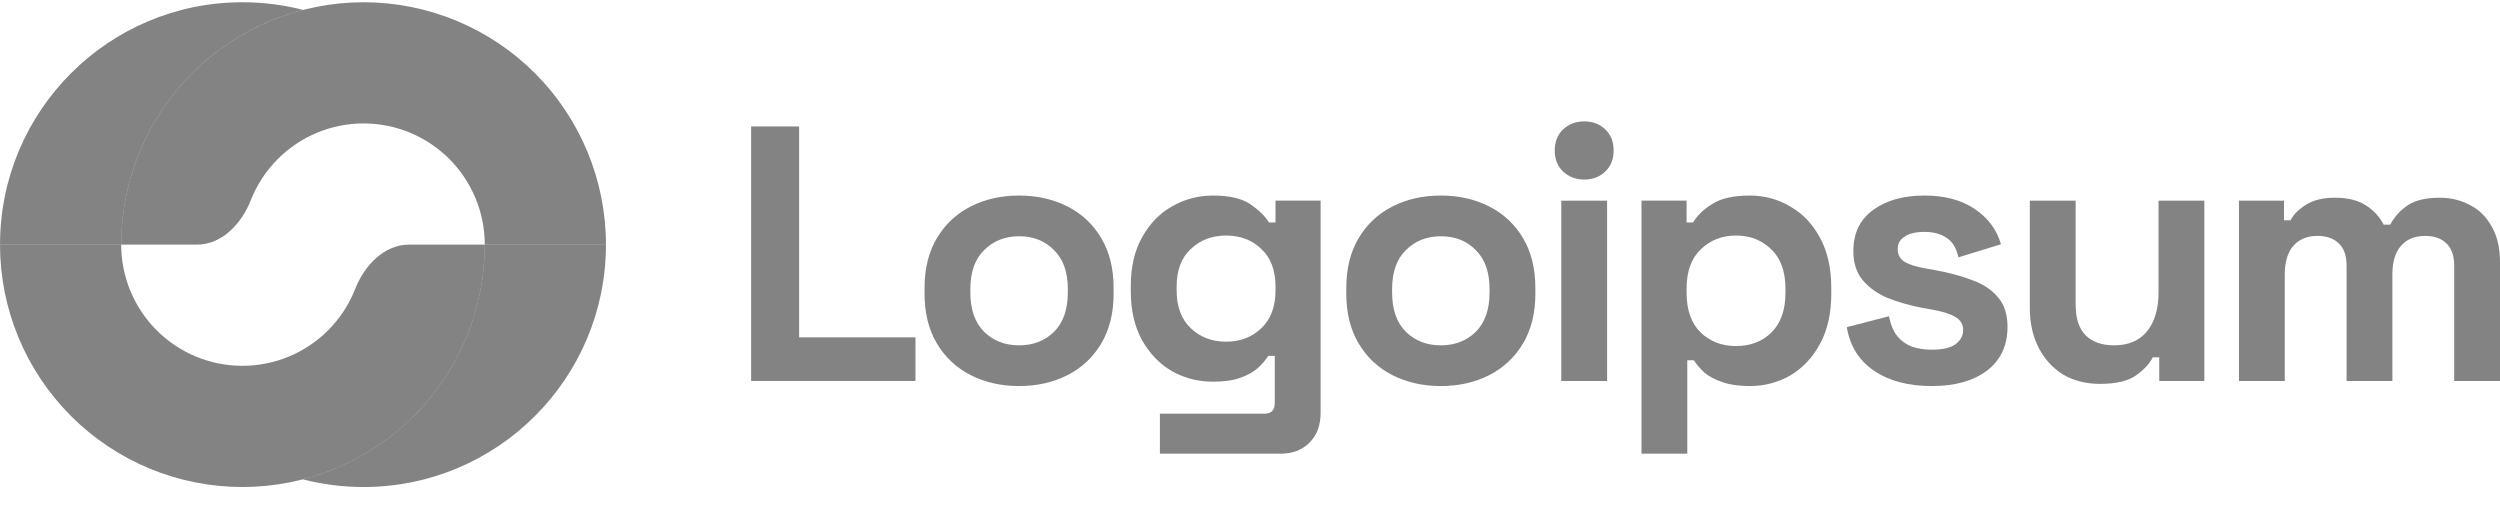
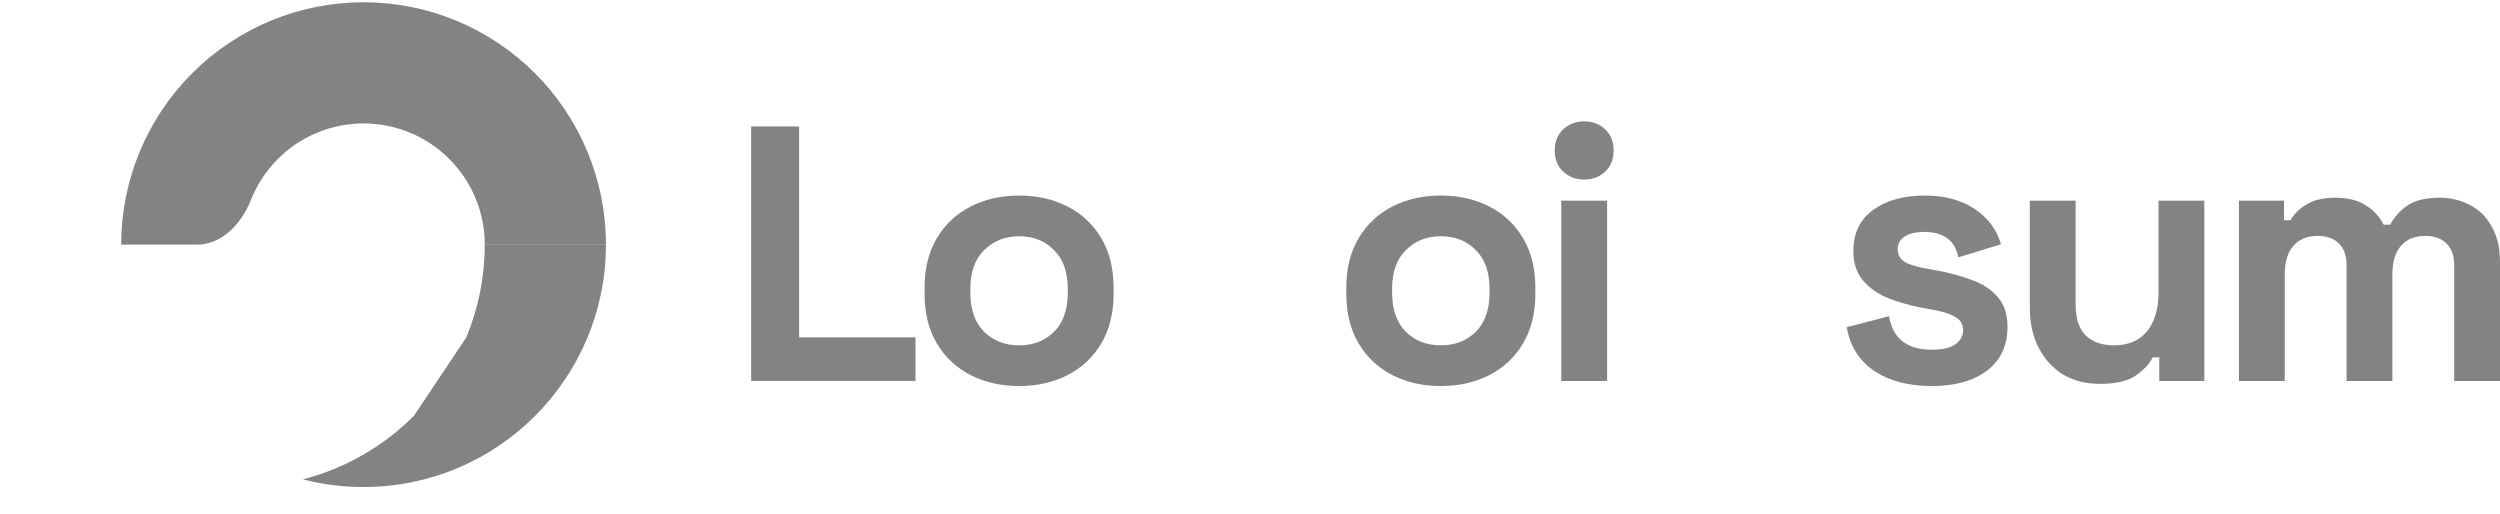
<svg xmlns="http://www.w3.org/2000/svg" width="180" height="37" viewBox="0 0 180 37" fill="none">
  <g clip-path="url(#clip0_103_782)">
    <path d="M54.082 27.429V9.105H57.537V24.288H65.914V27.429H54.082Z" fill="#222222" fill-opacity="0.56" />
    <path d="M73.374 27.796C72.083 27.796 70.922 27.534 69.893 27.011C68.863 26.487 68.051 25.728 67.458 24.733C66.865 23.738 66.568 22.543 66.568 21.147V20.728C66.568 19.332 66.865 18.137 67.458 17.142C68.051 16.147 68.863 15.388 69.893 14.864C70.922 14.341 72.083 14.079 73.374 14.079C74.665 14.079 75.826 14.341 76.856 14.864C77.885 15.388 78.697 16.147 79.29 17.142C79.883 18.137 80.18 19.332 80.18 20.728V21.147C80.18 22.543 79.883 23.738 79.29 24.733C78.697 25.728 77.885 26.487 76.856 27.011C75.826 27.534 74.665 27.796 73.374 27.796ZM73.374 24.864C74.386 24.864 75.224 24.541 75.887 23.895C76.55 23.232 76.882 22.29 76.882 21.068V20.807C76.882 19.585 76.55 18.651 75.887 18.006C75.241 17.343 74.404 17.011 73.374 17.011C72.362 17.011 71.524 17.343 70.861 18.006C70.198 18.651 69.866 19.585 69.866 20.807V21.068C69.866 22.29 70.198 23.232 70.861 23.895C71.524 24.541 72.362 24.864 73.374 24.864Z" fill="#222222" fill-opacity="0.56" />
-     <path d="M81.418 20.99V20.571C81.418 19.21 81.689 18.049 82.23 17.089C82.771 16.112 83.486 15.37 84.376 14.864C85.284 14.341 86.27 14.079 87.335 14.079C88.521 14.079 89.42 14.289 90.031 14.707C90.641 15.126 91.087 15.562 91.366 16.016H91.837V14.445H95.083V29.733C95.083 30.623 94.821 31.33 94.298 31.853C93.774 32.394 93.076 32.665 92.203 32.665H83.513V29.785H91.052C91.54 29.785 91.784 29.524 91.784 29V25.623H91.313C91.139 25.902 90.895 26.19 90.581 26.487C90.266 26.766 89.847 27.002 89.324 27.194C88.8 27.386 88.137 27.482 87.335 27.482C86.27 27.482 85.284 27.229 84.376 26.723C83.486 26.199 82.771 25.457 82.23 24.497C81.689 23.52 81.418 22.351 81.418 20.99ZM88.277 24.602C89.289 24.602 90.135 24.279 90.816 23.634C91.497 22.988 91.837 22.081 91.837 20.911V20.65C91.837 19.463 91.497 18.555 90.816 17.927C90.153 17.281 89.306 16.959 88.277 16.959C87.265 16.959 86.418 17.281 85.738 17.927C85.057 18.555 84.717 19.463 84.717 20.65V20.911C84.717 22.081 85.057 22.988 85.738 23.634C86.418 24.279 87.265 24.602 88.277 24.602Z" fill="#222222" fill-opacity="0.56" />
    <path d="M103.74 27.796C102.448 27.796 101.288 27.534 100.258 27.011C99.228 26.487 98.417 25.728 97.824 24.733C97.23 23.738 96.933 22.543 96.933 21.147V20.728C96.933 19.332 97.23 18.137 97.824 17.142C98.417 16.147 99.228 15.388 100.258 14.864C101.288 14.341 102.448 14.079 103.74 14.079C105.031 14.079 106.191 14.341 107.221 14.864C108.251 15.388 109.062 16.147 109.656 17.142C110.249 18.137 110.546 19.332 110.546 20.728V21.147C110.546 22.543 110.249 23.738 109.656 24.733C109.062 25.728 108.251 26.487 107.221 27.011C106.191 27.534 105.031 27.796 103.74 27.796ZM103.74 24.864C104.752 24.864 105.589 24.541 106.253 23.895C106.916 23.232 107.247 22.29 107.247 21.068V20.807C107.247 19.585 106.916 18.651 106.253 18.006C105.607 17.343 104.769 17.011 103.74 17.011C102.727 17.011 101.89 17.343 101.227 18.006C100.563 18.651 100.232 19.585 100.232 20.807V21.068C100.232 22.29 100.563 23.232 101.227 23.895C101.89 24.541 102.727 24.864 103.74 24.864Z" fill="#222222" fill-opacity="0.56" />
    <path d="M112.412 27.43V14.446H115.711V27.43H112.412ZM114.062 12.928C113.468 12.928 112.962 12.736 112.543 12.352C112.142 11.968 111.941 11.462 111.941 10.833C111.941 10.205 112.142 9.699 112.543 9.315C112.962 8.931 113.468 8.739 114.062 8.739C114.672 8.739 115.179 8.931 115.579 9.315C115.981 9.699 116.182 10.205 116.182 10.833C116.182 11.462 115.981 11.968 115.579 12.352C115.179 12.736 114.672 12.928 114.062 12.928Z" fill="#222222" fill-opacity="0.56" />
-     <path d="M118.188 32.665V14.445H121.434V16.016H121.905C122.201 15.51 122.663 15.065 123.292 14.681C123.92 14.28 124.819 14.079 125.989 14.079C127.035 14.079 128.004 14.341 128.893 14.864C129.784 15.37 130.5 16.121 131.04 17.116C131.581 18.11 131.852 19.314 131.852 20.728V21.147C131.852 22.561 131.581 23.765 131.04 24.759C130.5 25.754 129.784 26.513 128.893 27.037C128.004 27.543 127.035 27.796 125.989 27.796C125.203 27.796 124.54 27.7 123.999 27.508C123.475 27.333 123.048 27.107 122.716 26.827C122.402 26.531 122.149 26.234 121.957 25.937H121.485V32.665H118.188ZM124.993 24.916C126.024 24.916 126.87 24.594 127.532 23.948C128.213 23.285 128.554 22.325 128.554 21.068V20.807C128.554 19.55 128.213 18.599 127.532 17.953C126.852 17.29 126.006 16.959 124.993 16.959C123.982 16.959 123.135 17.29 122.454 17.953C121.773 18.599 121.434 19.55 121.434 20.807V21.068C121.434 22.325 121.773 23.285 122.454 23.948C123.135 24.594 123.982 24.916 124.993 24.916Z" fill="#222222" fill-opacity="0.56" />
    <path d="M139.095 27.796C137.402 27.796 136.015 27.429 134.932 26.696C133.851 25.963 133.197 24.916 132.969 23.555L136.006 22.77C136.128 23.381 136.329 23.86 136.609 24.21C136.905 24.559 137.262 24.812 137.682 24.969C138.117 25.108 138.589 25.178 139.095 25.178C139.863 25.178 140.43 25.047 140.796 24.785C141.163 24.506 141.346 24.166 141.346 23.765C141.346 23.363 141.172 23.058 140.823 22.848C140.473 22.622 139.915 22.438 139.148 22.299L138.414 22.168C137.506 21.993 136.678 21.758 135.928 21.461C135.177 21.147 134.575 20.719 134.121 20.178C133.668 19.637 133.441 18.939 133.441 18.084C133.441 16.793 133.912 15.807 134.855 15.126C135.796 14.428 137.036 14.079 138.572 14.079C140.02 14.079 141.225 14.402 142.184 15.048C143.144 15.693 143.772 16.54 144.069 17.587L141.006 18.529C140.867 17.866 140.579 17.395 140.142 17.116C139.723 16.836 139.2 16.697 138.572 16.697C137.943 16.697 137.464 16.81 137.132 17.037C136.8 17.247 136.635 17.543 136.635 17.927C136.635 18.346 136.809 18.66 137.158 18.869C137.506 19.061 137.978 19.21 138.572 19.314L139.304 19.445C140.282 19.62 141.163 19.855 141.948 20.152C142.751 20.431 143.379 20.841 143.833 21.383C144.304 21.906 144.54 22.622 144.54 23.529C144.54 24.89 144.043 25.946 143.048 26.696C142.071 27.429 140.753 27.796 139.095 27.796Z" fill="#222222" fill-opacity="0.56" />
    <path d="M151.2 27.639C150.187 27.639 149.298 27.412 148.529 26.959C147.779 26.487 147.195 25.842 146.775 25.021C146.357 24.201 146.148 23.259 146.148 22.194V14.446H149.446V21.933C149.446 22.91 149.681 23.643 150.153 24.131C150.641 24.62 151.33 24.864 152.22 24.864C153.233 24.864 154.018 24.533 154.576 23.87C155.135 23.189 155.414 22.247 155.414 21.043V14.446H158.713V27.43H155.466V25.728H154.996C154.786 26.165 154.393 26.592 153.818 27.011C153.242 27.43 152.369 27.639 151.2 27.639Z" fill="#222222" fill-opacity="0.56" />
    <path d="M161.205 27.43V14.446H164.45V15.859H164.922C165.149 15.423 165.525 15.048 166.048 14.734C166.571 14.402 167.26 14.236 168.115 14.236C169.04 14.236 169.783 14.42 170.341 14.786C170.899 15.135 171.326 15.598 171.623 16.174H172.095C172.392 15.615 172.81 15.152 173.351 14.786C173.892 14.42 174.66 14.236 175.654 14.236C176.457 14.236 177.182 14.411 177.828 14.76C178.49 15.091 179.014 15.606 179.398 16.304C179.8 16.985 180 17.849 180 18.896V27.43H176.701V19.131C176.701 18.416 176.518 17.884 176.152 17.535C175.786 17.168 175.27 16.985 174.608 16.985C173.857 16.985 173.272 17.229 172.854 17.718C172.452 18.189 172.252 18.87 172.252 19.76V27.43H168.954V19.131C168.954 18.416 168.77 17.884 168.403 17.535C168.037 17.168 167.523 16.985 166.859 16.985C166.108 16.985 165.523 17.229 165.105 17.718C164.703 18.189 164.503 18.87 164.503 19.76V27.43H161.205Z" fill="#222222" fill-opacity="0.56" />
    <path d="M43.629 17.613C43.629 12.985 41.79 8.546 38.517 5.273C35.244 2 30.805 0.162 26.177 0.162C21.548 0.162 17.109 2 13.836 5.273C10.564 8.546 8.725 12.985 8.725 17.613H14.179C15.986 17.613 17.395 16.099 18.057 14.417C18.492 13.313 19.151 12.299 20.007 11.443C21.643 9.807 23.863 8.887 26.177 8.887C28.491 8.887 30.71 9.807 32.347 11.443C33.983 13.08 34.903 15.299 34.903 17.613H43.629Z" fill="#222222" fill-opacity="0.56" />
-     <path d="M33.575 24.292C34.452 22.174 34.904 19.905 34.904 17.613H43.629C43.629 27.252 35.815 35.065 26.177 35.065C24.667 35.065 23.203 34.873 21.806 34.513C22.596 34.309 23.373 34.05 24.13 33.737C26.248 32.859 28.172 31.574 29.792 29.953C31.413 28.333 32.698 26.409 33.575 24.292Z" fill="#222222" fill-opacity="0.56" />
-     <path d="M0 17.613C-3.27862e-07 19.905 0.451 22.174 1.328 24.292C2.205 26.409 3.491 28.333 5.112 29.954C6.732 31.574 8.656 32.86 10.773 33.737C12.891 34.614 15.16 35.065 17.452 35.065C19.744 35.065 22.013 34.614 24.13 33.737C26.248 32.86 28.172 31.574 29.792 29.954C31.413 28.333 32.698 26.409 33.575 24.292C34.452 22.174 34.904 19.905 34.904 17.613H29.45C27.643 17.613 26.233 19.128 25.571 20.809C25.552 20.857 25.533 20.905 25.513 20.953C25.075 22.011 24.432 22.973 23.622 23.784C22.812 24.594 21.85 25.236 20.791 25.675C19.732 26.114 18.598 26.339 17.452 26.339C16.306 26.339 15.171 26.114 14.113 25.675C13.054 25.236 12.092 24.594 11.282 23.784C10.471 22.973 9.829 22.011 9.39 20.953C8.952 19.894 8.726 18.759 8.726 17.613H0Z" fill="#222222" fill-opacity="0.56" />
-     <path d="M0.002 17.613C0.002 7.975 7.815 0.162 17.453 0.162C18.962 0.162 20.427 0.353 21.823 0.713C18.826 1.485 16.062 3.048 13.836 5.273C10.563 8.546 8.725 12.985 8.725 17.613H0.002Z" fill="#222222" fill-opacity="0.56" />
+     <path d="M33.575 24.292C34.452 22.174 34.904 19.905 34.904 17.613H43.629C43.629 27.252 35.815 35.065 26.177 35.065C24.667 35.065 23.203 34.873 21.806 34.513C22.596 34.309 23.373 34.05 24.13 33.737C26.248 32.859 28.172 31.574 29.792 29.953Z" fill="#222222" fill-opacity="0.56" />
  </g>
  <defs>
    <clipPath id="clip0_103_782">
      <rect width="180" height="36" fill="white" transform="translate(0 0.162)" />
    </clipPath>
  </defs>
</svg>